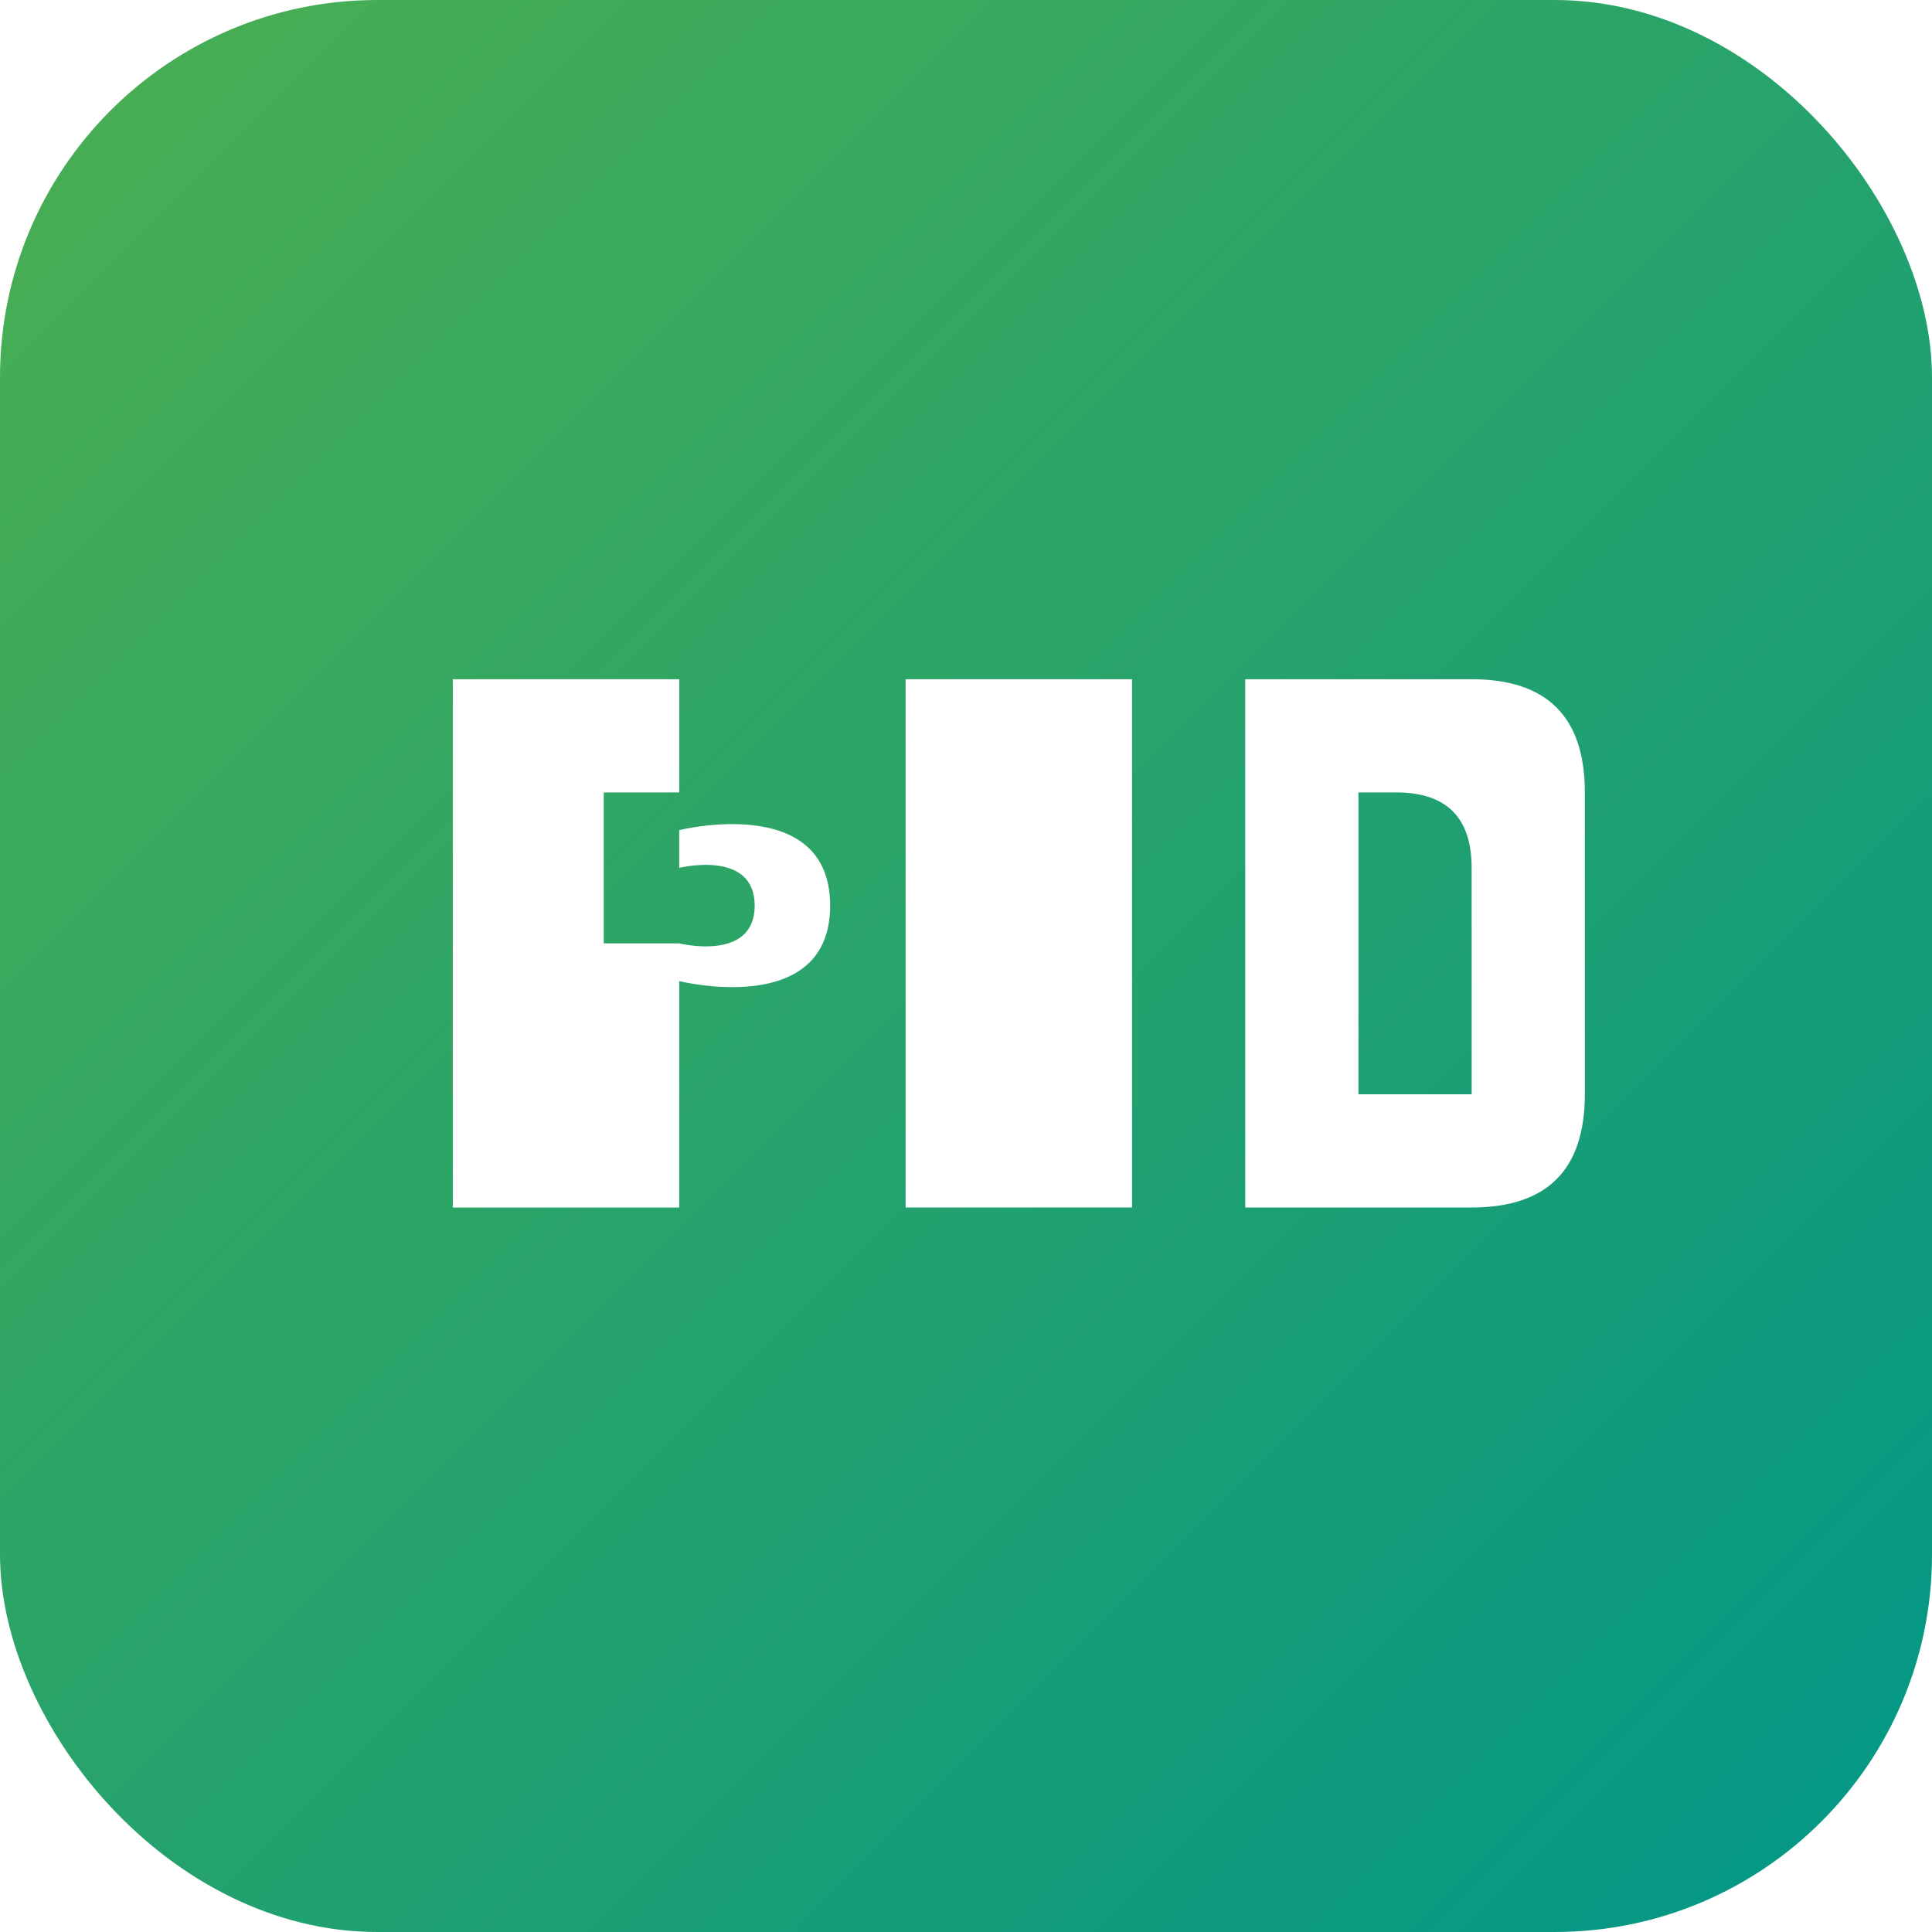
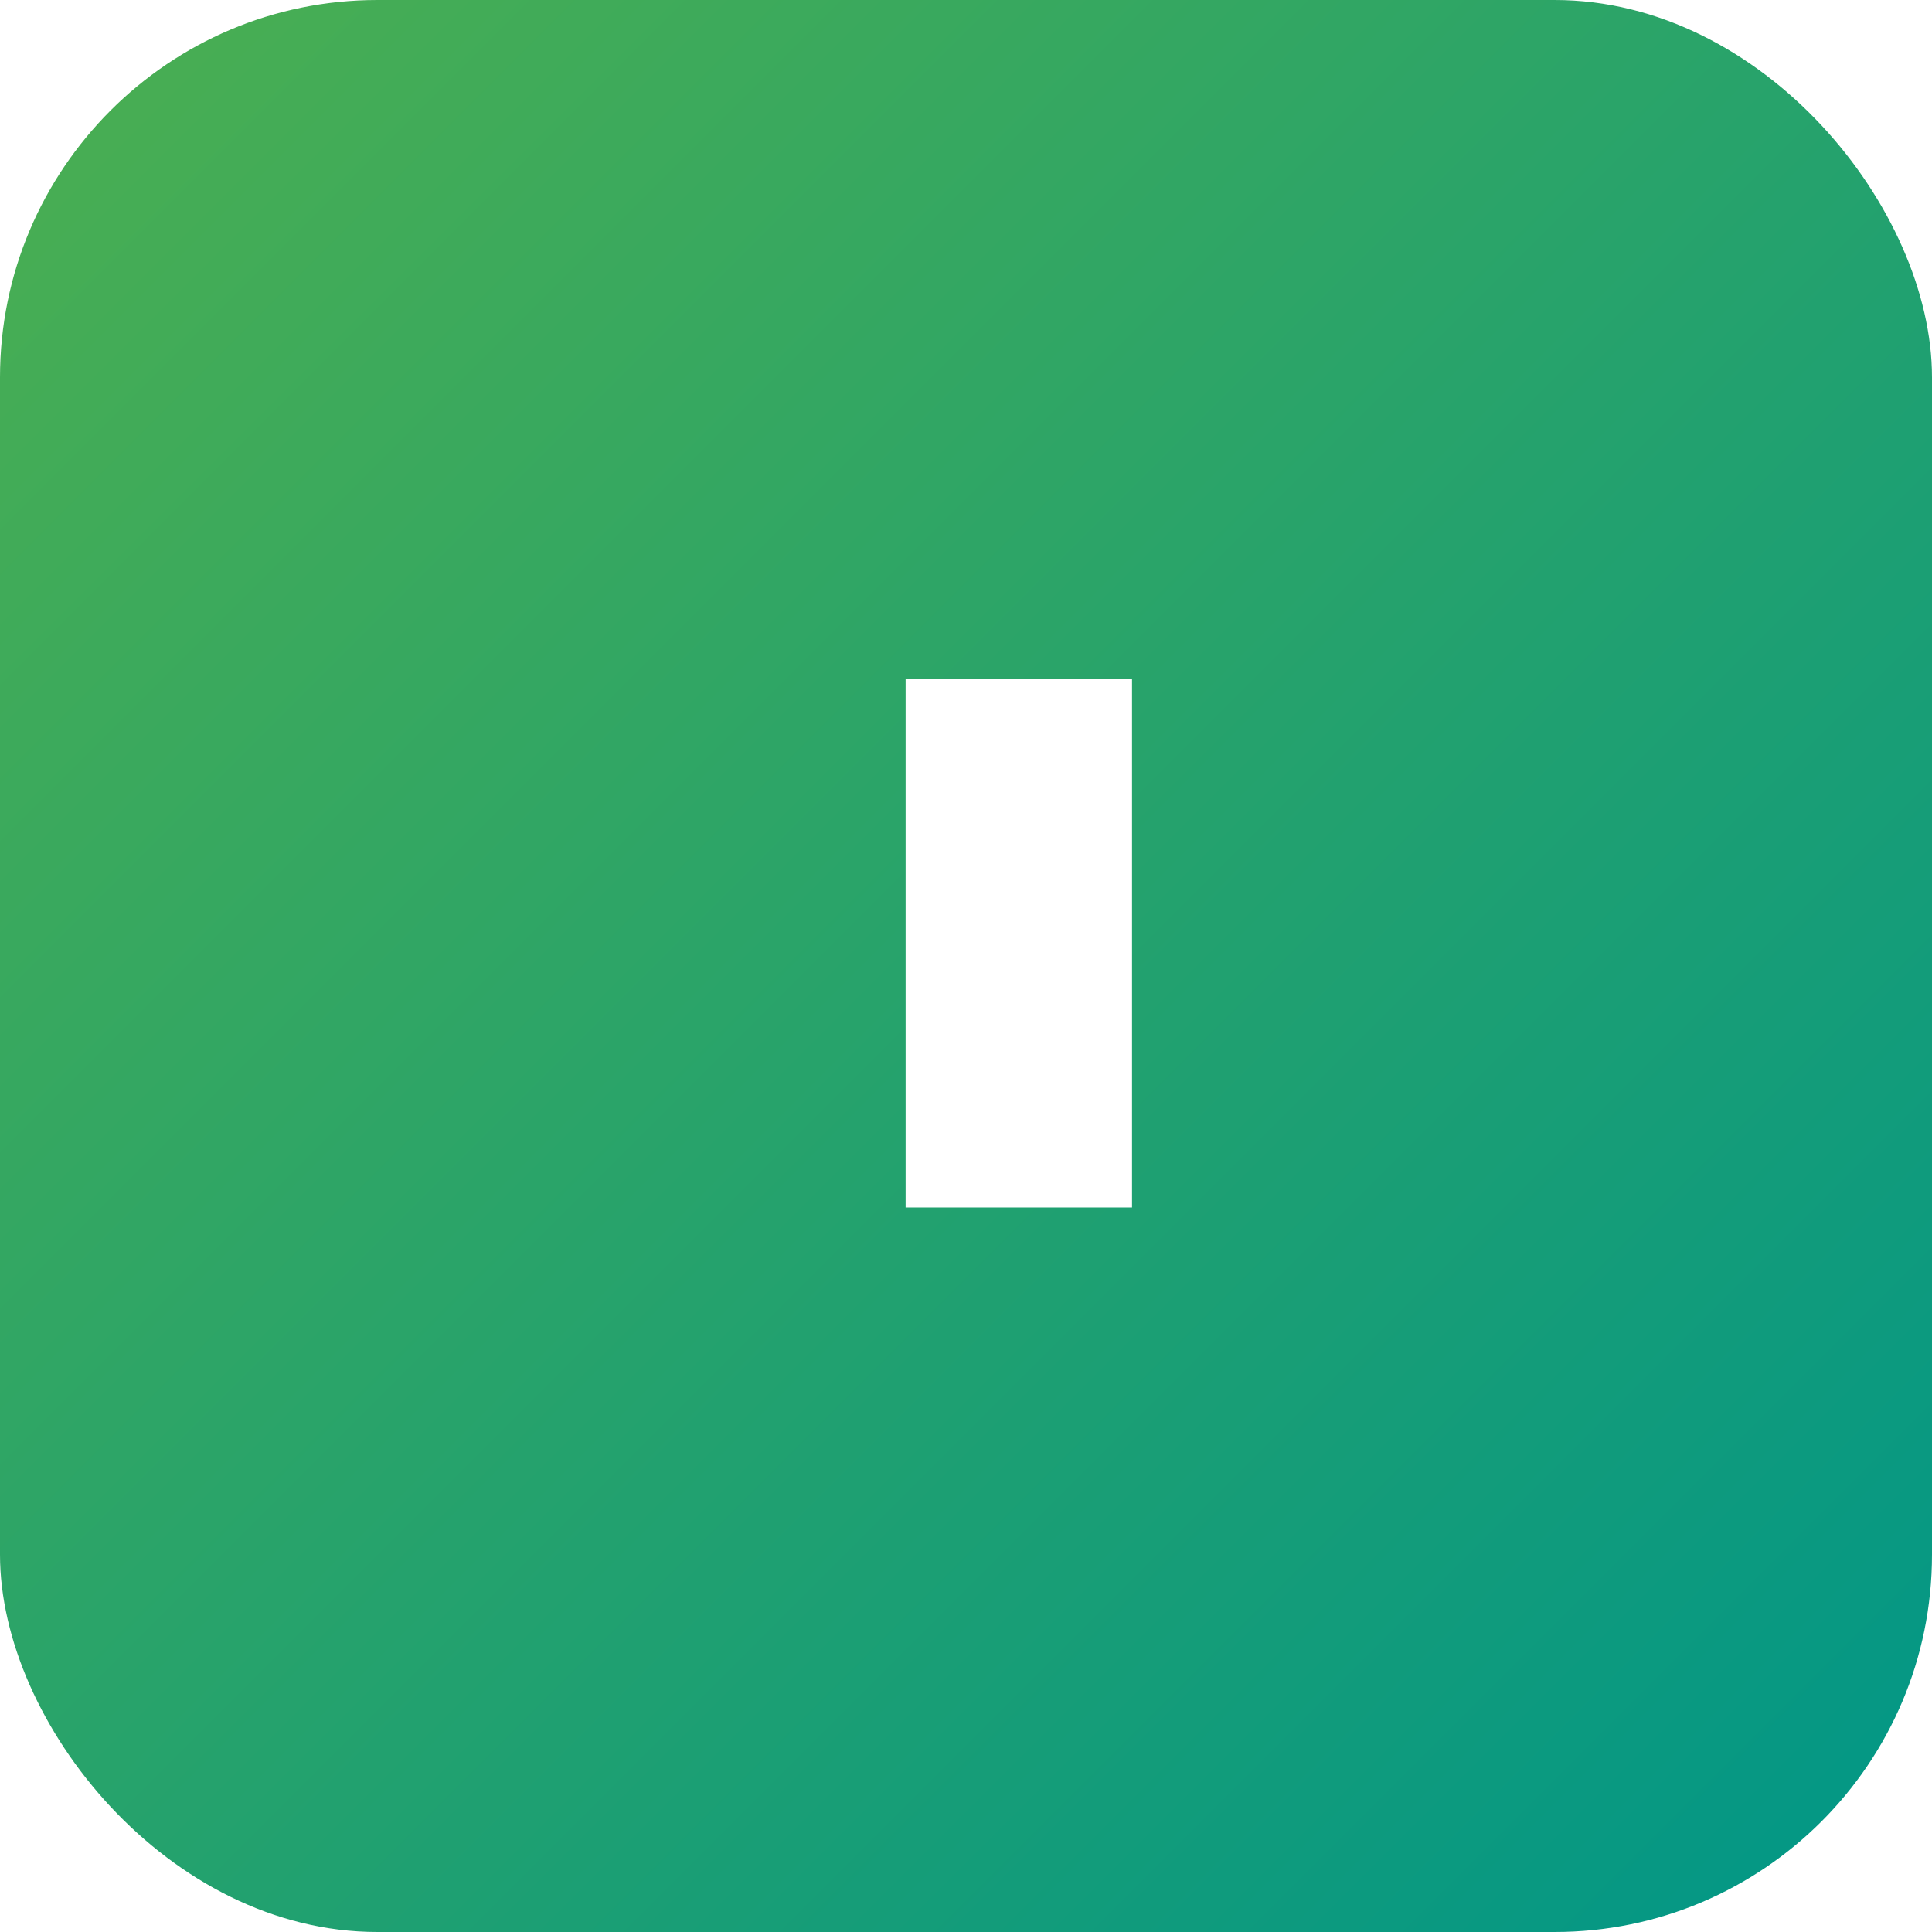
<svg xmlns="http://www.w3.org/2000/svg" width="512" height="512" viewBox="0 0 512 512">
  <defs>
    <linearGradient id="grad1" x1="0%" y1="0%" x2="100%" y2="100%">
      <stop offset="0%" style="stop-color:#4CAF50;stop-opacity:1" />
      <stop offset="100%" style="stop-color:#009688;stop-opacity:1" />
    </linearGradient>
    <filter id="shadow" x="-20%" y="-20%" width="140%" height="140%">
      <feDropShadow dx="0" dy="0" stdDeviation="10" flood-color="#000" flood-opacity="0.3" />
    </filter>
  </defs>
  <rect width="512" height="512" rx="100" fill="url(#grad1)" />
  <g fill="white" filter="url(#shadow)">
-     <path d="M120,180 L120,320 L180,320 L180,260 C180,260 220,270 220,240 C220,210 180,220 180,220 L180,180 L120,180 Z M160,210 L180,210 L180,230 C180,230 200,225 200,240 C200,255 180,250 180,250 L160,250 L160,210 Z" />
    <path d="M240,180 L240,320 L300,320 L300,180 L240,180 Z M270,210 L270,290 L270,290 L270,210 Z" />
-     <path d="M330,180 L390,180 Q420,180 420,210 L420,290 Q420,320 390,320 L330,320 L330,180 Z M360,210 L360,290 L390,290 Q390,290 390,270 L390,230 Q390,210 370,210 L360,210 Z" />
  </g>
</svg>